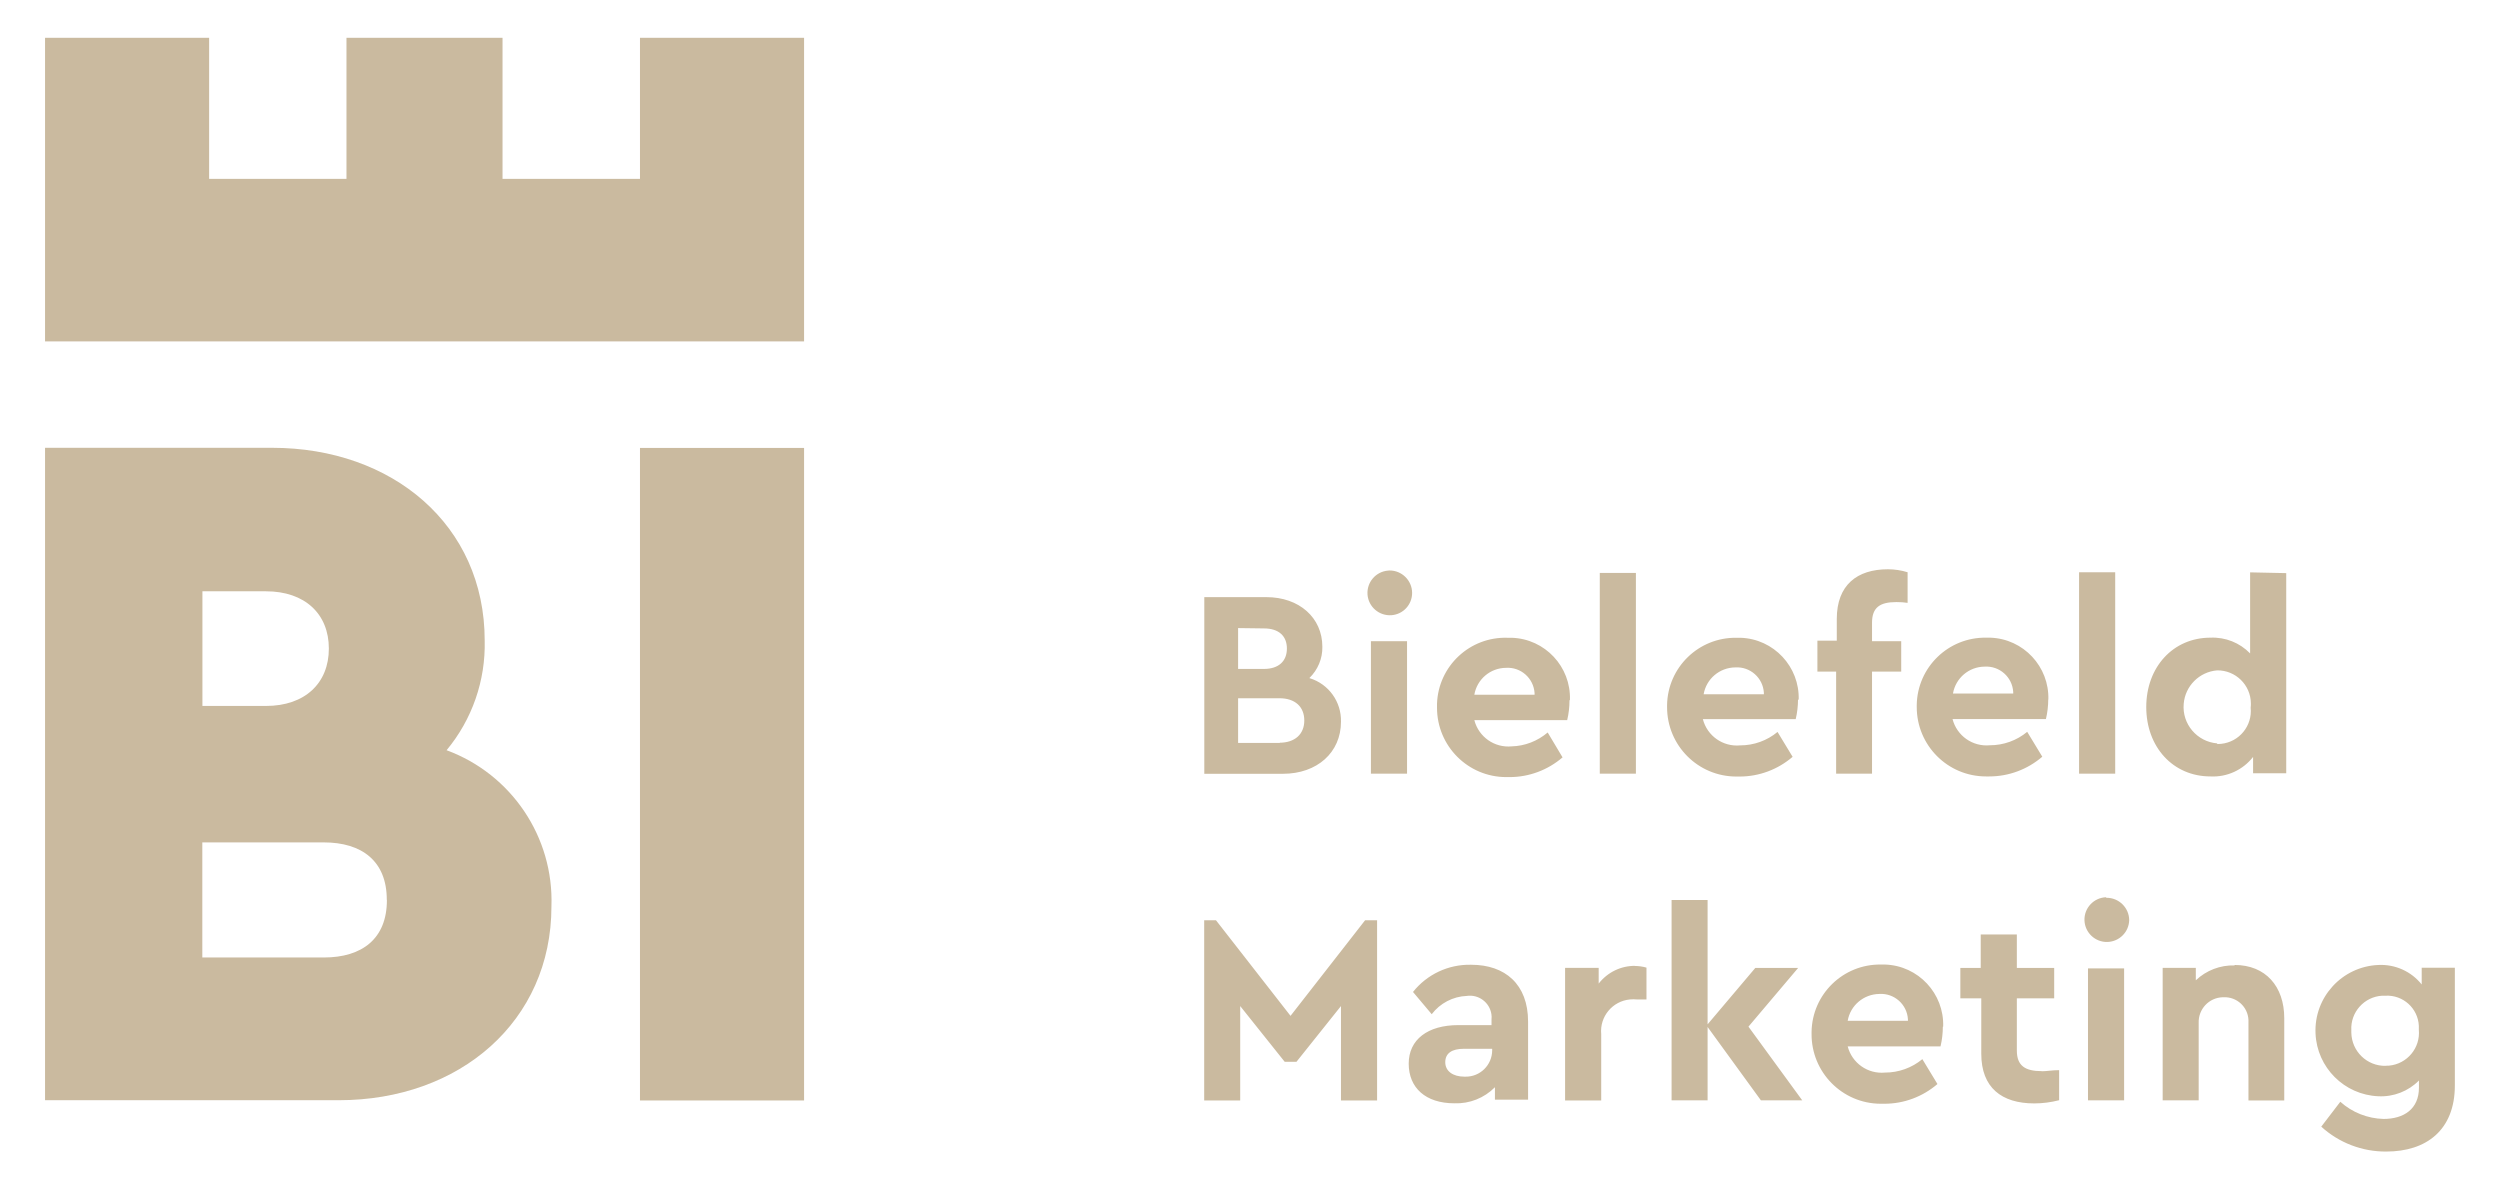
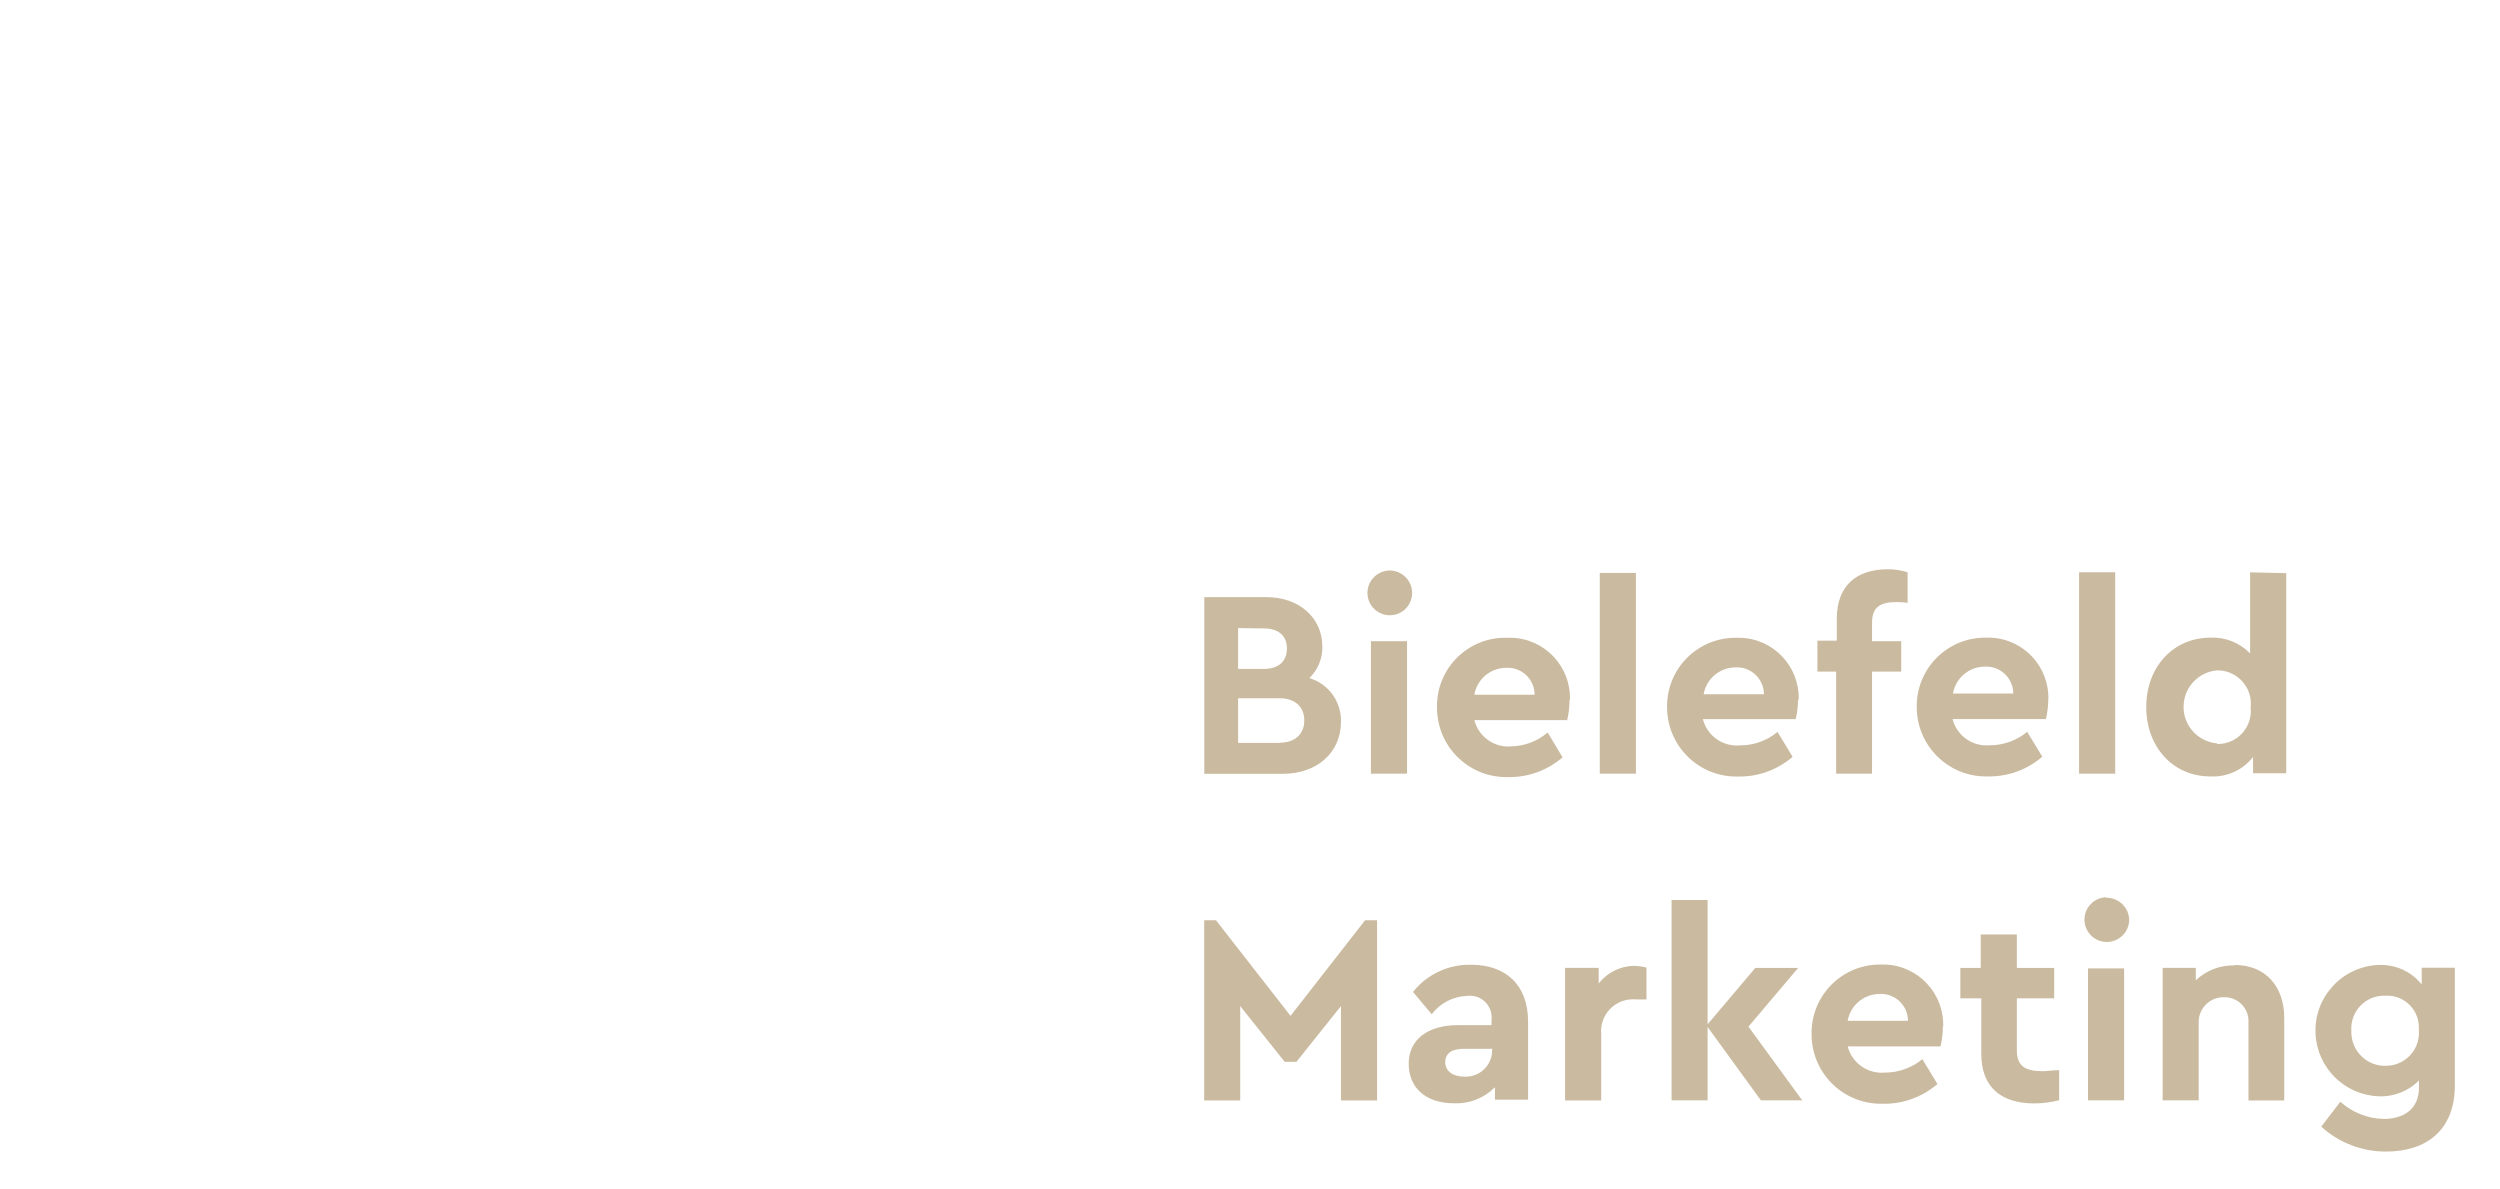
<svg xmlns="http://www.w3.org/2000/svg" id="uuid-c0769d40-09c0-4f4c-950b-8f90f2446a00" viewBox="0 0 227 108">
  <defs>
    <style>.uuid-7e93e20f-015a-4cb4-93e8-83f836b0768f{fill:#caba9f;stroke-width:0px;}</style>
  </defs>
-   <path class="uuid-7e93e20f-015a-4cb4-93e8-83f836b0768f" d="M73.01,99.92h-14.9v-59.25h14.9v59.25ZM50.07,82.31c0,10.42-8.32,17.59-19.31,17.59H4.09v-59.24h20.62c10.91,0,19.3,7,19.3,17.5.09,3.63-1.14,7.17-3.46,9.96,5.9,2.18,9.74,7.89,9.52,14.17M18.38,64.1h5.77c3.54,0,5.71-2.07,5.71-5.21s-2.17-5.2-5.71-5.2h-5.77v10.42ZM35.12,81.69c0-3.5-2.26-5.2-5.72-5.2h-11.03v10.45h11.04c3.46,0,5.72-1.7,5.72-5.2M73.01,3.43h-14.9v12.81h-12.48V3.43h-14.17v12.81h-12.47V3.43H4.09v27.57h68.92V3.43Z" />
  <path class="uuid-7e93e20f-015a-4cb4-93e8-83f836b0768f" d="M123.95,83.56l-6.77,8.68-6.77-8.68h-1.07v16.36h3.27v-8.57l4.04,5.06h1.07l4.04-5.06v8.57h3.28v-16.36h-1.09ZM133.55,87.6c-2.04-.04-3.98.87-5.25,2.47l1.7,2.02c.76-1,1.93-1.61,3.18-1.66,1.08-.16,2.08.59,2.24,1.66.02.15.03.3.01.46v.53h-3.01c-2.78,0-4.51,1.31-4.51,3.5s1.53,3.6,4.15,3.6c1.38.05,2.71-.48,3.68-1.46v1.13h3.01v-7.09c0-3.39-2.09-5.16-5.16-5.16M132.96,97.76c-1.02,0-1.73-.49-1.73-1.31s.61-1.22,1.68-1.22h2.58v.15c-.01,1.33-1.1,2.4-2.42,2.38-.03,0-.07,0-.1,0M148.5,87.7c-1.31-.02-2.54.58-3.34,1.61v-1.43h-3.05v12.04h3.28v-6.02c-.15-1.59,1.02-3,2.61-3.15.21-.02.41-.02.62,0h.88v-2.89c-.35-.1-.71-.15-1.07-.15M163.65,99.92l-4.89-6.7,4.51-5.33h-3.89l-4.33,5.12v-11.29h-3.27v18.19h3.27v-6.66l4.84,6.66h3.76ZM176.44,93.22c.1-3.01-2.26-5.54-5.28-5.64-.12,0-.24,0-.37,0-3.43-.05-6.25,2.69-6.3,6.12,0,.06,0,.12,0,.18-.02,3.48,2.78,6.32,6.26,6.34.12,0,.24,0,.36,0,1.77,0,3.47-.64,4.81-1.79l-1.37-2.26c-.95.79-2.15,1.22-3.39,1.22-1.56.15-3-.86-3.39-2.38h8.43c.14-.59.21-1.19.21-1.79M170.65,90.25c1.35-.08,2.51.95,2.59,2.3,0,.05,0,.09,0,.14h-5.47c.24-1.4,1.45-2.42,2.87-2.44M185.39,97.26c-1.51,0-2.26-.49-2.26-1.87v-4.74h3.39v-2.76h-3.39v-3.04h-3.28v3.04h-1.85v2.76h1.9v5.03c0,3.08,1.85,4.51,4.81,4.51.76,0,1.52-.1,2.26-.29v-2.73c-.63,0-1.13.1-1.56.1M191.23,81.47c-1.12.04-2,.98-1.96,2.1.04,1.12.98,2,2.1,1.96,1.07-.04,1.93-.9,1.96-1.97,0-1.13-.93-2.05-2.06-2.04,0,0-.02,0-.02,0M192.87,87.93h-3.28v11.98h3.28v-11.98ZM202.91,87.66c-1.31-.04-2.58.45-3.53,1.35v-1.13h-3.01v12.03h3.27v-7.03c-.04-1.25.93-2.29,2.18-2.33.03,0,.05,0,.08,0,1.2-.05,2.21.87,2.26,2.07,0,.09,0,.18,0,.27v7.03h3.25v-7.47c0-2.89-1.7-4.83-4.51-4.83M219.89,87.89v1.5c-.95-1.19-2.42-1.85-3.94-1.77-3.29.14-5.85,2.93-5.7,6.22.13,3.09,2.61,5.57,5.7,5.7,1.38.07,2.72-.45,3.69-1.43v.65c0,1.94-1.37,2.84-3.22,2.84-1.45-.04-2.84-.59-3.92-1.56l-1.73,2.26c1.61,1.47,3.73,2.28,5.91,2.26,3.62,0,6.22-1.94,6.22-6v-10.69h-3.02ZM216.62,96.78c-1.7.03-3.09-1.32-3.12-3.02,0-.07,0-.14,0-.21-.09-1.64,1.17-3.05,2.81-3.14.1,0,.2,0,.3,0,1.59-.08,2.94,1.14,3.02,2.73,0,.12,0,.25,0,.37.15,1.64-1.06,3.1-2.71,3.25-.11,0-.22.01-.33.01" />
  <path class="uuid-7e93e20f-015a-4cb4-93e8-83f836b0768f" d="M118.89,61.57c.77-.75,1.2-1.77,1.18-2.84,0-2.65-2.11-4.51-5.08-4.51h-5.64v16.04h7.14c3.11,0,5.27-1.94,5.27-4.72.05-1.81-1.11-3.43-2.84-3.96M114.76,57.06c1.37,0,2.09.7,2.09,1.83s-.73,1.85-2.09,1.85h-2.34v-3.71l2.34.03ZM116.25,67.46h-3.83v-4.06h3.75c1.43,0,2.26.78,2.26,2.02s-.85,2.02-2.26,2.02M126.04,51.81c-1.12.09-1.95,1.06-1.87,2.18.09,1.12,1.06,1.95,2.18,1.87,1.06-.08,1.87-.96,1.87-2.02,0-1.13-.93-2.05-2.06-2.04,0,0-.02,0-.02,0M127.76,58.22h-3.28v12.03h3.28v-12.03ZM142.55,63.55c.1-3.01-2.26-5.54-5.28-5.64-.12,0-.24,0-.37,0-3.43-.12-6.3,2.56-6.42,5.99,0,.12,0,.24,0,.36,0,3.48,2.81,6.3,6.29,6.3.1,0,.2,0,.3,0,1.77,0,3.47-.64,4.81-1.79l-1.35-2.26c-.92.78-2.07,1.23-3.27,1.26-1.56.15-3-.86-3.39-2.38h8.43c.14-.59.21-1.19.21-1.79M136.74,60.64c1.35-.09,2.51.94,2.6,2.29,0,.05,0,.1,0,.15h-5.47c.24-1.4,1.45-2.43,2.87-2.44M148.54,52.02h-3.28v18.23h3.28v-18.23ZM163.32,63.55c.1-3.01-2.26-5.54-5.28-5.64-.12,0-.24,0-.37,0-3.43-.05-6.25,2.69-6.3,6.12,0,.06,0,.12,0,.18,0,3.48,2.81,6.3,6.29,6.3.1,0,.2,0,.3,0,1.77,0,3.47-.64,4.81-1.79l-1.37-2.26c-.95.79-2.15,1.22-3.39,1.22-1.56.15-3-.86-3.39-2.38h8.43c.14-.59.21-1.19.21-1.79M157.57,60.6c1.35-.08,2.51.95,2.59,2.3,0,.05,0,.09,0,.14h-5.47c.24-1.4,1.45-2.43,2.88-2.44M172.24,54.67c.32,0,.65.02.97.07v-2.78c-.58-.18-1.19-.27-1.79-.27-2.8,0-4.64,1.43-4.64,4.51v1.97h-1.76v2.81h1.7v9.27h3.26v-9.27h2.65v-2.76h-2.65v-1.68c0-1.39.73-1.87,2.19-1.87M185.99,63.54c.1-3.01-2.26-5.54-5.28-5.64-.12,0-.24,0-.37,0-3.43-.05-6.25,2.69-6.3,6.12,0,.06,0,.12,0,.18,0,3.48,2.81,6.3,6.29,6.3.1,0,.2,0,.3,0,1.77,0,3.47-.64,4.81-1.79l-1.37-2.26c-.95.79-2.15,1.22-3.39,1.22-1.56.15-3-.86-3.39-2.38h8.48c.14-.59.21-1.19.21-1.79M180.21,60.53c1.35-.08,2.51.95,2.59,2.3,0,.05,0,.09,0,.14h-5.47c.24-1.4,1.45-2.43,2.87-2.44M192.06,51.96h-3.28v18.29h3.28v-18.29ZM204.31,51.96v7.37c-.94-.97-2.25-1.49-3.6-1.43-3.39,0-5.83,2.67-5.83,6.3s2.43,6.3,5.83,6.3c1.5.08,2.95-.59,3.87-1.77v1.48h3.01v-18.17l-3.28-.07ZM201.32,67.5c-1.83-.15-3.2-1.76-3.04-3.59.13-1.62,1.42-2.91,3.04-3.04,1.67-.02,3.04,1.32,3.06,2.99,0,.13,0,.26-.02.39.17,1.65-1.03,3.12-2.68,3.29-.12.01-.24.02-.35.02" />
</svg>